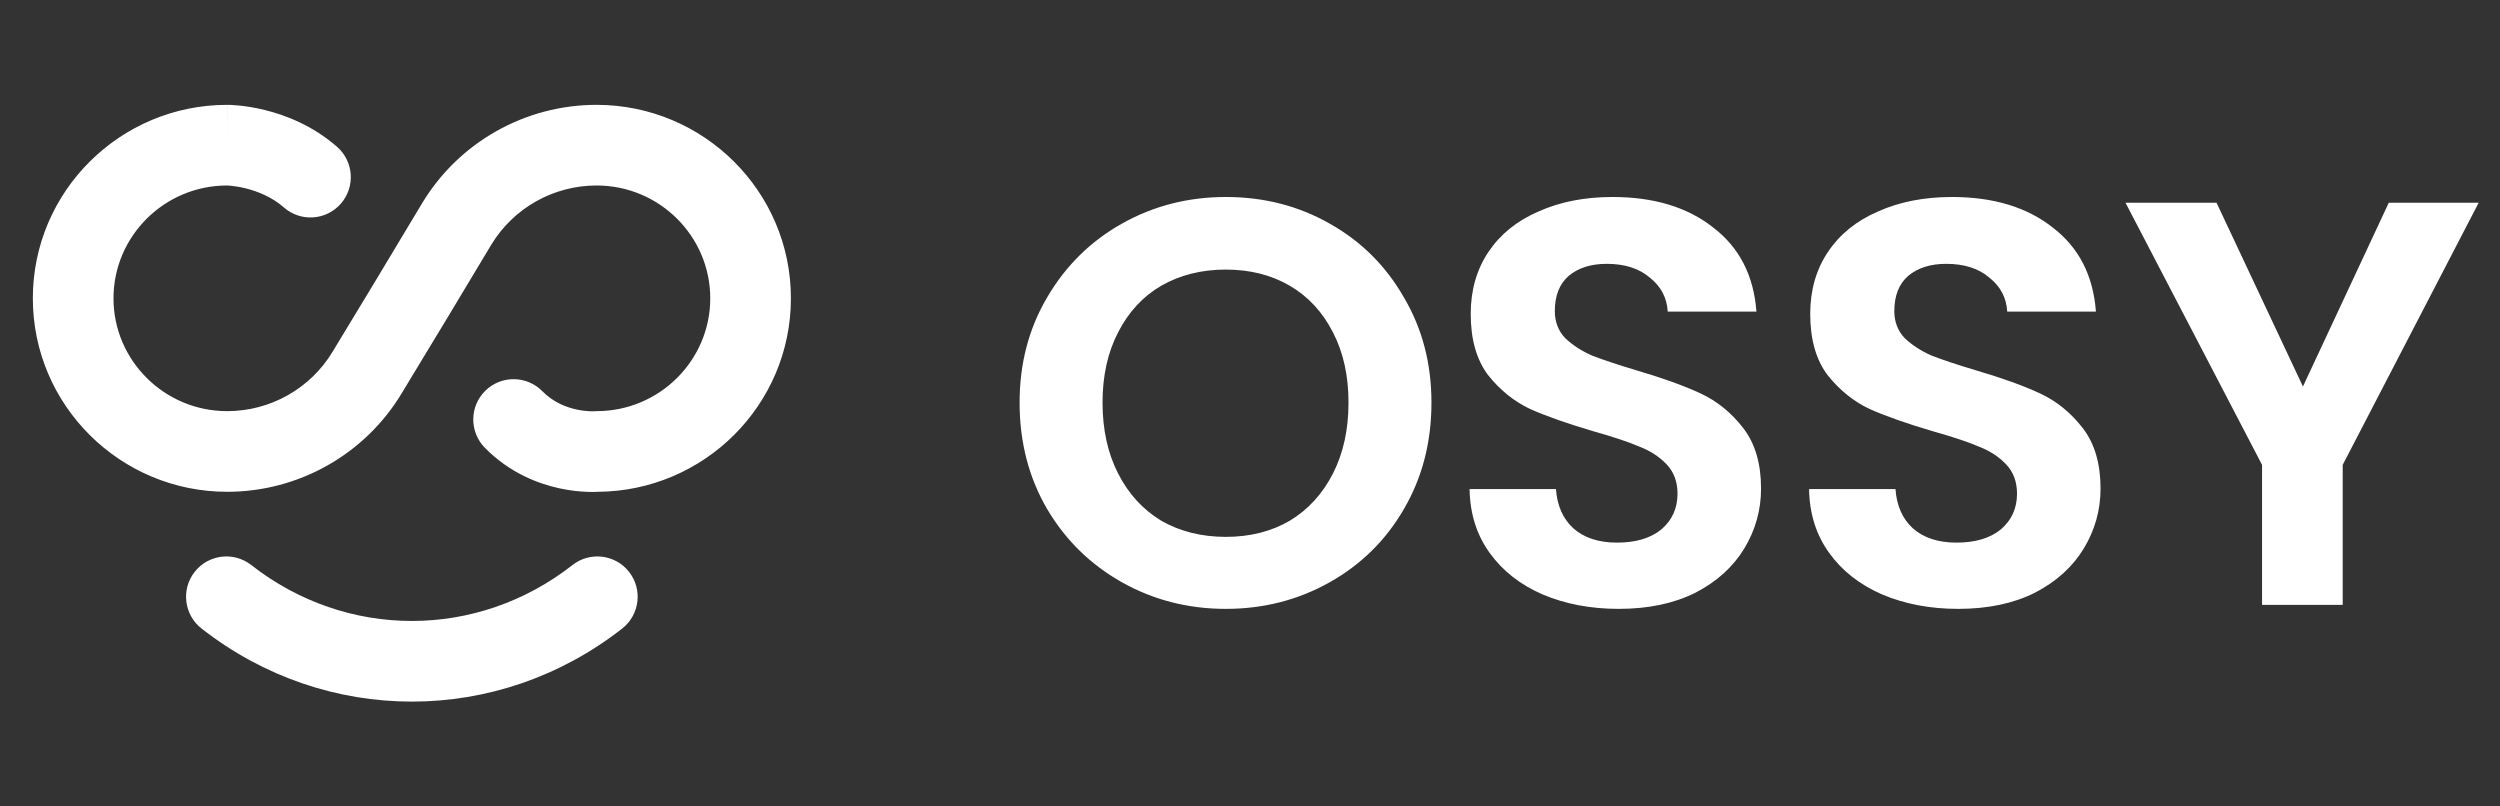
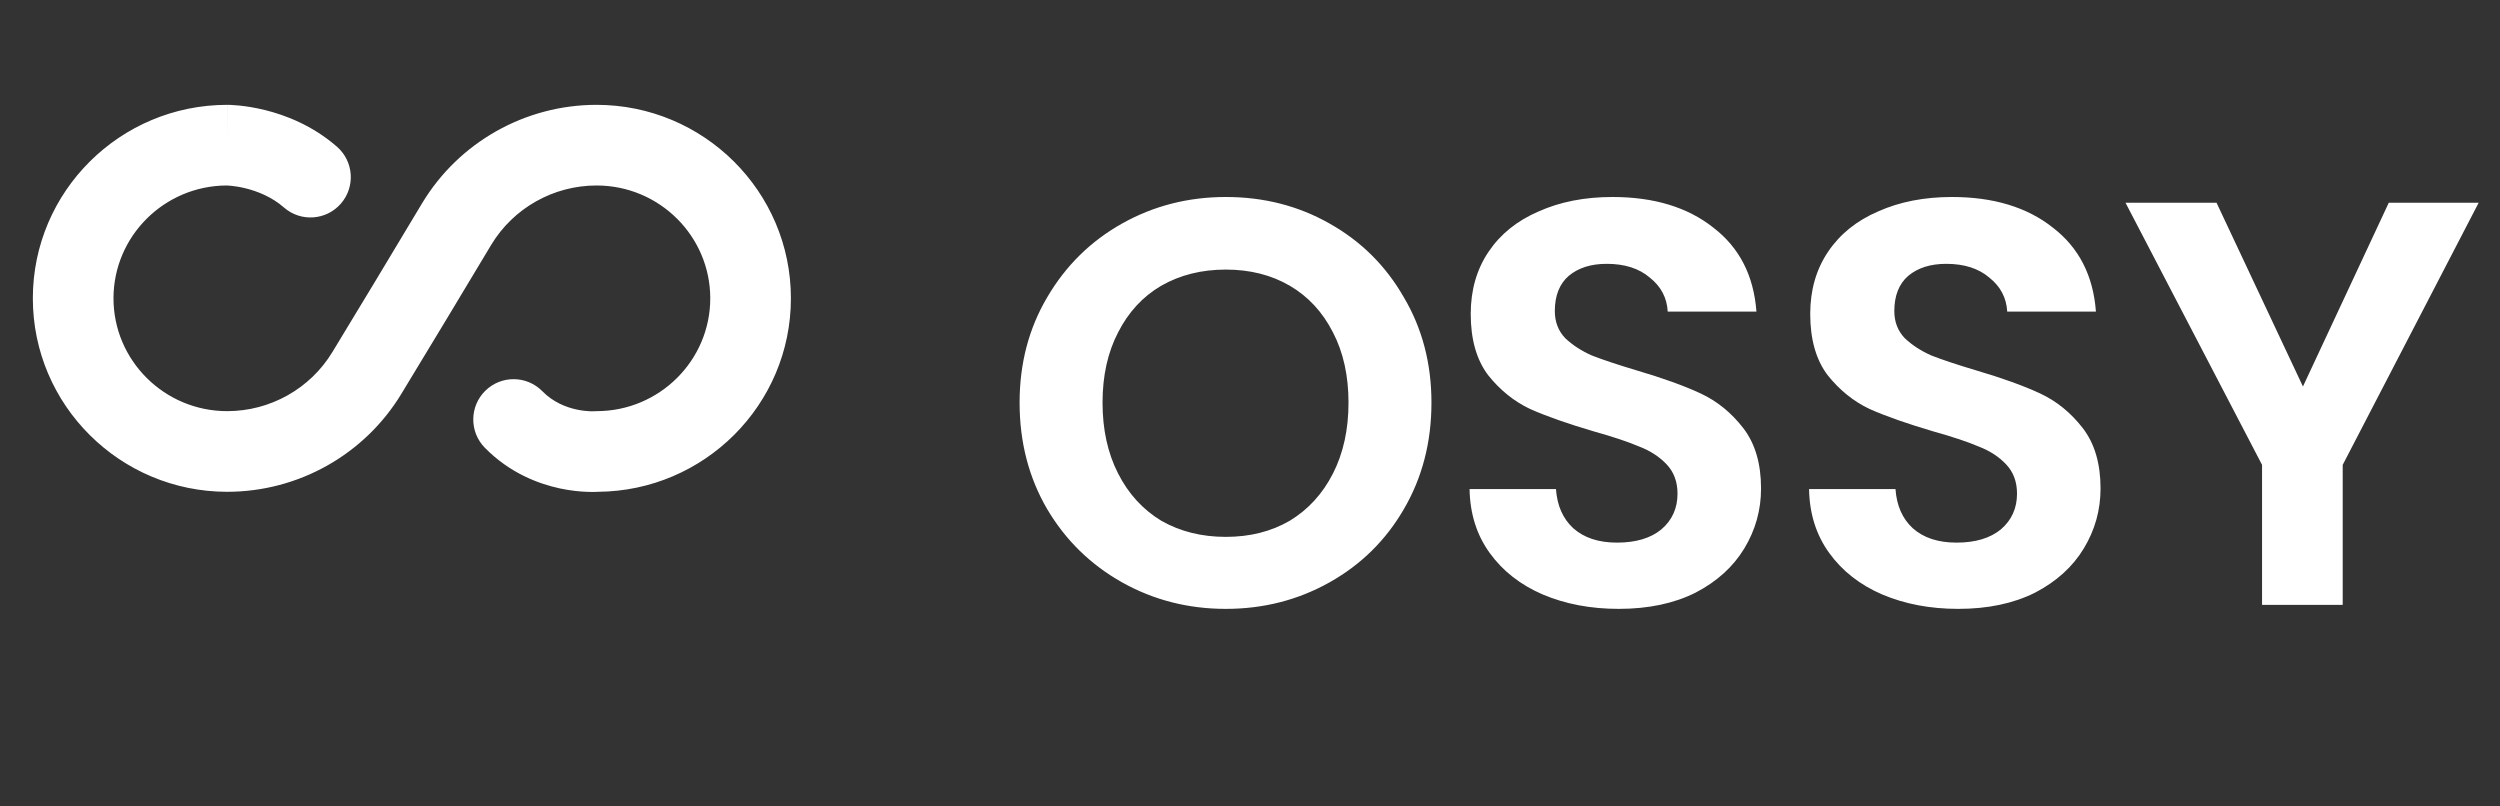
<svg xmlns="http://www.w3.org/2000/svg" width="124" height="40" viewBox="0 0 124 40" fill="none">
  <rect x="0" y="0" width="124" height="40" fill="#333333" stroke="none" />
-   <path fill-rule="evenodd" clip-rule="evenodd" d="M1.629 14.797C1.629 9.491 5.961 5.2 11.269 5.2V7.2C11.269 5.2 11.27 5.2 11.271 5.2L11.272 5.2L11.275 5.2L11.282 5.2L11.298 5.2C11.31 5.2 11.324 5.2 11.34 5.201C11.373 5.202 11.415 5.203 11.465 5.205C11.565 5.21 11.699 5.219 11.86 5.235C12.182 5.267 12.623 5.331 13.132 5.456C14.137 5.703 15.495 6.213 16.716 7.28C17.548 8.008 17.633 9.271 16.905 10.103C16.178 10.934 14.915 11.019 14.083 10.291C13.491 9.773 12.783 9.49 12.177 9.34C11.88 9.267 11.628 9.232 11.459 9.215C11.375 9.206 11.313 9.202 11.28 9.201C11.268 9.2 11.26 9.2 11.256 9.2C8.141 9.207 5.629 11.726 5.629 14.797C5.629 17.872 8.148 20.393 11.269 20.393C13.409 20.393 15.394 19.272 16.492 17.453L18.723 13.767L18.726 13.761L20.939 10.077L20.941 10.073C22.766 7.05 26.053 5.2 29.589 5.2C34.897 5.2 39.229 9.491 39.229 14.797C39.229 20.081 34.932 24.358 29.653 24.393C29.622 24.395 29.585 24.396 29.542 24.398C29.434 24.401 29.291 24.402 29.119 24.395C28.777 24.383 28.309 24.341 27.771 24.226C26.7 23.996 25.275 23.458 24.048 22.209C23.274 21.421 23.285 20.154 24.073 19.38C24.861 18.606 26.128 18.618 26.902 19.406C27.429 19.942 28.061 20.197 28.608 20.314C28.879 20.372 29.111 20.392 29.266 20.398C29.343 20.401 29.398 20.4 29.426 20.399C29.434 20.399 29.44 20.399 29.443 20.399C29.492 20.395 29.54 20.393 29.589 20.393C32.71 20.393 35.229 17.872 35.229 14.797C35.229 11.721 32.71 9.2 29.589 9.2C27.45 9.2 25.465 10.321 24.367 12.139C24.367 12.139 24.366 12.14 24.366 12.14L22.152 15.826L22.148 15.832L19.916 19.52C19.916 19.52 19.916 19.521 19.916 19.521C18.091 22.543 14.805 24.393 11.269 24.393C5.961 24.393 1.629 20.103 1.629 14.797Z" fill="white" />
-   <path fill-rule="evenodd" clip-rule="evenodd" d="M9.654 28.367C10.335 27.497 11.591 27.344 12.461 28.025C17.188 31.725 23.669 31.725 28.396 28.025C29.266 27.344 30.523 27.497 31.203 28.367C31.884 29.237 31.731 30.494 30.861 31.175C24.686 36.008 16.171 36.008 9.996 31.175C9.126 30.494 8.973 29.237 9.654 28.367Z" fill="white" />
+   <path fill-rule="evenodd" clip-rule="evenodd" d="M1.629 14.797C1.629 9.491 5.961 5.2 11.269 5.2V7.2C11.269 5.2 11.27 5.2 11.271 5.2L11.272 5.2L11.275 5.2L11.282 5.2L11.298 5.2C11.31 5.2 11.324 5.2 11.34 5.201C11.373 5.202 11.415 5.203 11.465 5.205C11.565 5.21 11.699 5.219 11.86 5.235C12.182 5.267 12.623 5.331 13.132 5.456C14.137 5.703 15.495 6.213 16.716 7.28C17.548 8.008 17.633 9.271 16.905 10.103C16.178 10.934 14.915 11.019 14.083 10.291C13.491 9.773 12.783 9.49 12.177 9.34C11.88 9.267 11.628 9.232 11.459 9.215C11.268 9.2 11.26 9.2 11.256 9.2C8.141 9.207 5.629 11.726 5.629 14.797C5.629 17.872 8.148 20.393 11.269 20.393C13.409 20.393 15.394 19.272 16.492 17.453L18.723 13.767L18.726 13.761L20.939 10.077L20.941 10.073C22.766 7.05 26.053 5.2 29.589 5.2C34.897 5.2 39.229 9.491 39.229 14.797C39.229 20.081 34.932 24.358 29.653 24.393C29.622 24.395 29.585 24.396 29.542 24.398C29.434 24.401 29.291 24.402 29.119 24.395C28.777 24.383 28.309 24.341 27.771 24.226C26.7 23.996 25.275 23.458 24.048 22.209C23.274 21.421 23.285 20.154 24.073 19.38C24.861 18.606 26.128 18.618 26.902 19.406C27.429 19.942 28.061 20.197 28.608 20.314C28.879 20.372 29.111 20.392 29.266 20.398C29.343 20.401 29.398 20.4 29.426 20.399C29.434 20.399 29.44 20.399 29.443 20.399C29.492 20.395 29.54 20.393 29.589 20.393C32.71 20.393 35.229 17.872 35.229 14.797C35.229 11.721 32.71 9.2 29.589 9.2C27.45 9.2 25.465 10.321 24.367 12.139C24.367 12.139 24.366 12.14 24.366 12.14L22.152 15.826L22.148 15.832L19.916 19.52C19.916 19.52 19.916 19.521 19.916 19.521C18.091 22.543 14.805 24.393 11.269 24.393C5.961 24.393 1.629 20.103 1.629 14.797Z" fill="white" />
  <path d="M60.8 30.2C58.934 30.2 57.219 29.762 55.657 28.886C54.096 28.009 52.858 26.8 51.943 25.257C51.029 23.695 50.572 21.933 50.572 19.971C50.572 18.029 51.029 16.286 51.943 14.743C52.858 13.181 54.096 11.962 55.657 11.086C57.219 10.21 58.934 9.771 60.8 9.771C62.686 9.771 64.4 10.21 65.943 11.086C67.505 11.962 68.734 13.181 69.629 14.743C70.543 16.286 71 18.029 71 19.971C71 21.933 70.543 23.695 69.629 25.257C68.734 26.8 67.505 28.009 65.943 28.886C64.381 29.762 62.667 30.2 60.8 30.2ZM60.8 26.629C62 26.629 63.057 26.362 63.972 25.829C64.886 25.276 65.6 24.495 66.115 23.486C66.629 22.476 66.886 21.305 66.886 19.971C66.886 18.638 66.629 17.476 66.115 16.486C65.6 15.476 64.886 14.705 63.972 14.171C63.057 13.638 62 13.371 60.8 13.371C59.6 13.371 58.534 13.638 57.6 14.171C56.686 14.705 55.972 15.476 55.458 16.486C54.943 17.476 54.686 18.638 54.686 19.971C54.686 21.305 54.943 22.476 55.458 23.486C55.972 24.495 56.686 25.276 57.6 25.829C58.534 26.362 59.6 26.629 60.8 26.629ZM80.29 30.2C78.9 30.2 77.643 29.962 76.519 29.486C75.414 29.009 74.538 28.324 73.891 27.429C73.243 26.533 72.91 25.476 72.891 24.257H77.176C77.233 25.076 77.519 25.724 78.033 26.2C78.567 26.676 79.29 26.914 80.205 26.914C81.138 26.914 81.871 26.695 82.405 26.257C82.938 25.8 83.205 25.209 83.205 24.486C83.205 23.895 83.024 23.41 82.662 23.029C82.3 22.648 81.843 22.352 81.29 22.143C80.757 21.914 80.014 21.667 79.062 21.4C77.767 21.019 76.71 20.648 75.891 20.286C75.091 19.905 74.395 19.343 73.805 18.6C73.233 17.838 72.948 16.829 72.948 15.571C72.948 14.39 73.243 13.362 73.833 12.486C74.424 11.61 75.252 10.943 76.319 10.486C77.386 10.009 78.605 9.771 79.976 9.771C82.033 9.771 83.7 10.276 84.976 11.286C86.272 12.276 86.986 13.667 87.119 15.457H82.719C82.681 14.771 82.386 14.21 81.833 13.771C81.3 13.314 80.586 13.086 79.691 13.086C78.91 13.086 78.281 13.286 77.805 13.686C77.348 14.086 77.119 14.667 77.119 15.429C77.119 15.962 77.29 16.41 77.633 16.771C77.995 17.114 78.433 17.4 78.948 17.629C79.481 17.838 80.224 18.086 81.176 18.371C82.472 18.752 83.529 19.133 84.348 19.514C85.167 19.895 85.871 20.467 86.462 21.229C87.052 21.991 87.348 22.991 87.348 24.229C87.348 25.295 87.072 26.286 86.519 27.2C85.967 28.114 85.157 28.848 84.091 29.4C83.024 29.933 81.757 30.2 80.29 30.2ZM97.13 30.2C95.739 30.2 94.482 29.962 93.358 29.486C92.254 29.009 91.377 28.324 90.73 27.429C90.082 26.533 89.749 25.476 89.73 24.257H94.016C94.073 25.076 94.358 25.724 94.873 26.2C95.406 26.676 96.13 26.914 97.044 26.914C97.977 26.914 98.711 26.695 99.244 26.257C99.777 25.8 100.044 25.209 100.044 24.486C100.044 23.895 99.863 23.41 99.501 23.029C99.139 22.648 98.682 22.352 98.13 22.143C97.597 21.914 96.854 21.667 95.901 21.4C94.606 21.019 93.549 20.648 92.73 20.286C91.93 19.905 91.235 19.343 90.644 18.6C90.073 17.838 89.787 16.829 89.787 15.571C89.787 14.39 90.082 13.362 90.673 12.486C91.263 11.61 92.092 10.943 93.158 10.486C94.225 10.009 95.444 9.771 96.816 9.771C98.873 9.771 100.539 10.276 101.816 11.286C103.111 12.276 103.825 13.667 103.958 15.457H99.558C99.52 14.771 99.225 14.21 98.673 13.771C98.139 13.314 97.425 13.086 96.53 13.086C95.749 13.086 95.12 13.286 94.644 13.686C94.187 14.086 93.958 14.667 93.958 15.429C93.958 15.962 94.13 16.41 94.473 16.771C94.835 17.114 95.273 17.4 95.787 17.629C96.32 17.838 97.063 18.086 98.016 18.371C99.311 18.752 100.368 19.133 101.187 19.514C102.006 19.895 102.711 20.467 103.301 21.229C103.892 21.991 104.187 22.991 104.187 24.229C104.187 25.295 103.911 26.286 103.358 27.2C102.806 28.114 101.996 28.848 100.93 29.4C99.863 29.933 98.597 30.2 97.13 30.2ZM122.941 10.057L116.198 23.057V30H112.198V23.057L105.426 10.057H109.941L114.226 19.171L118.483 10.057H122.941Z" fill="white" />
</svg>